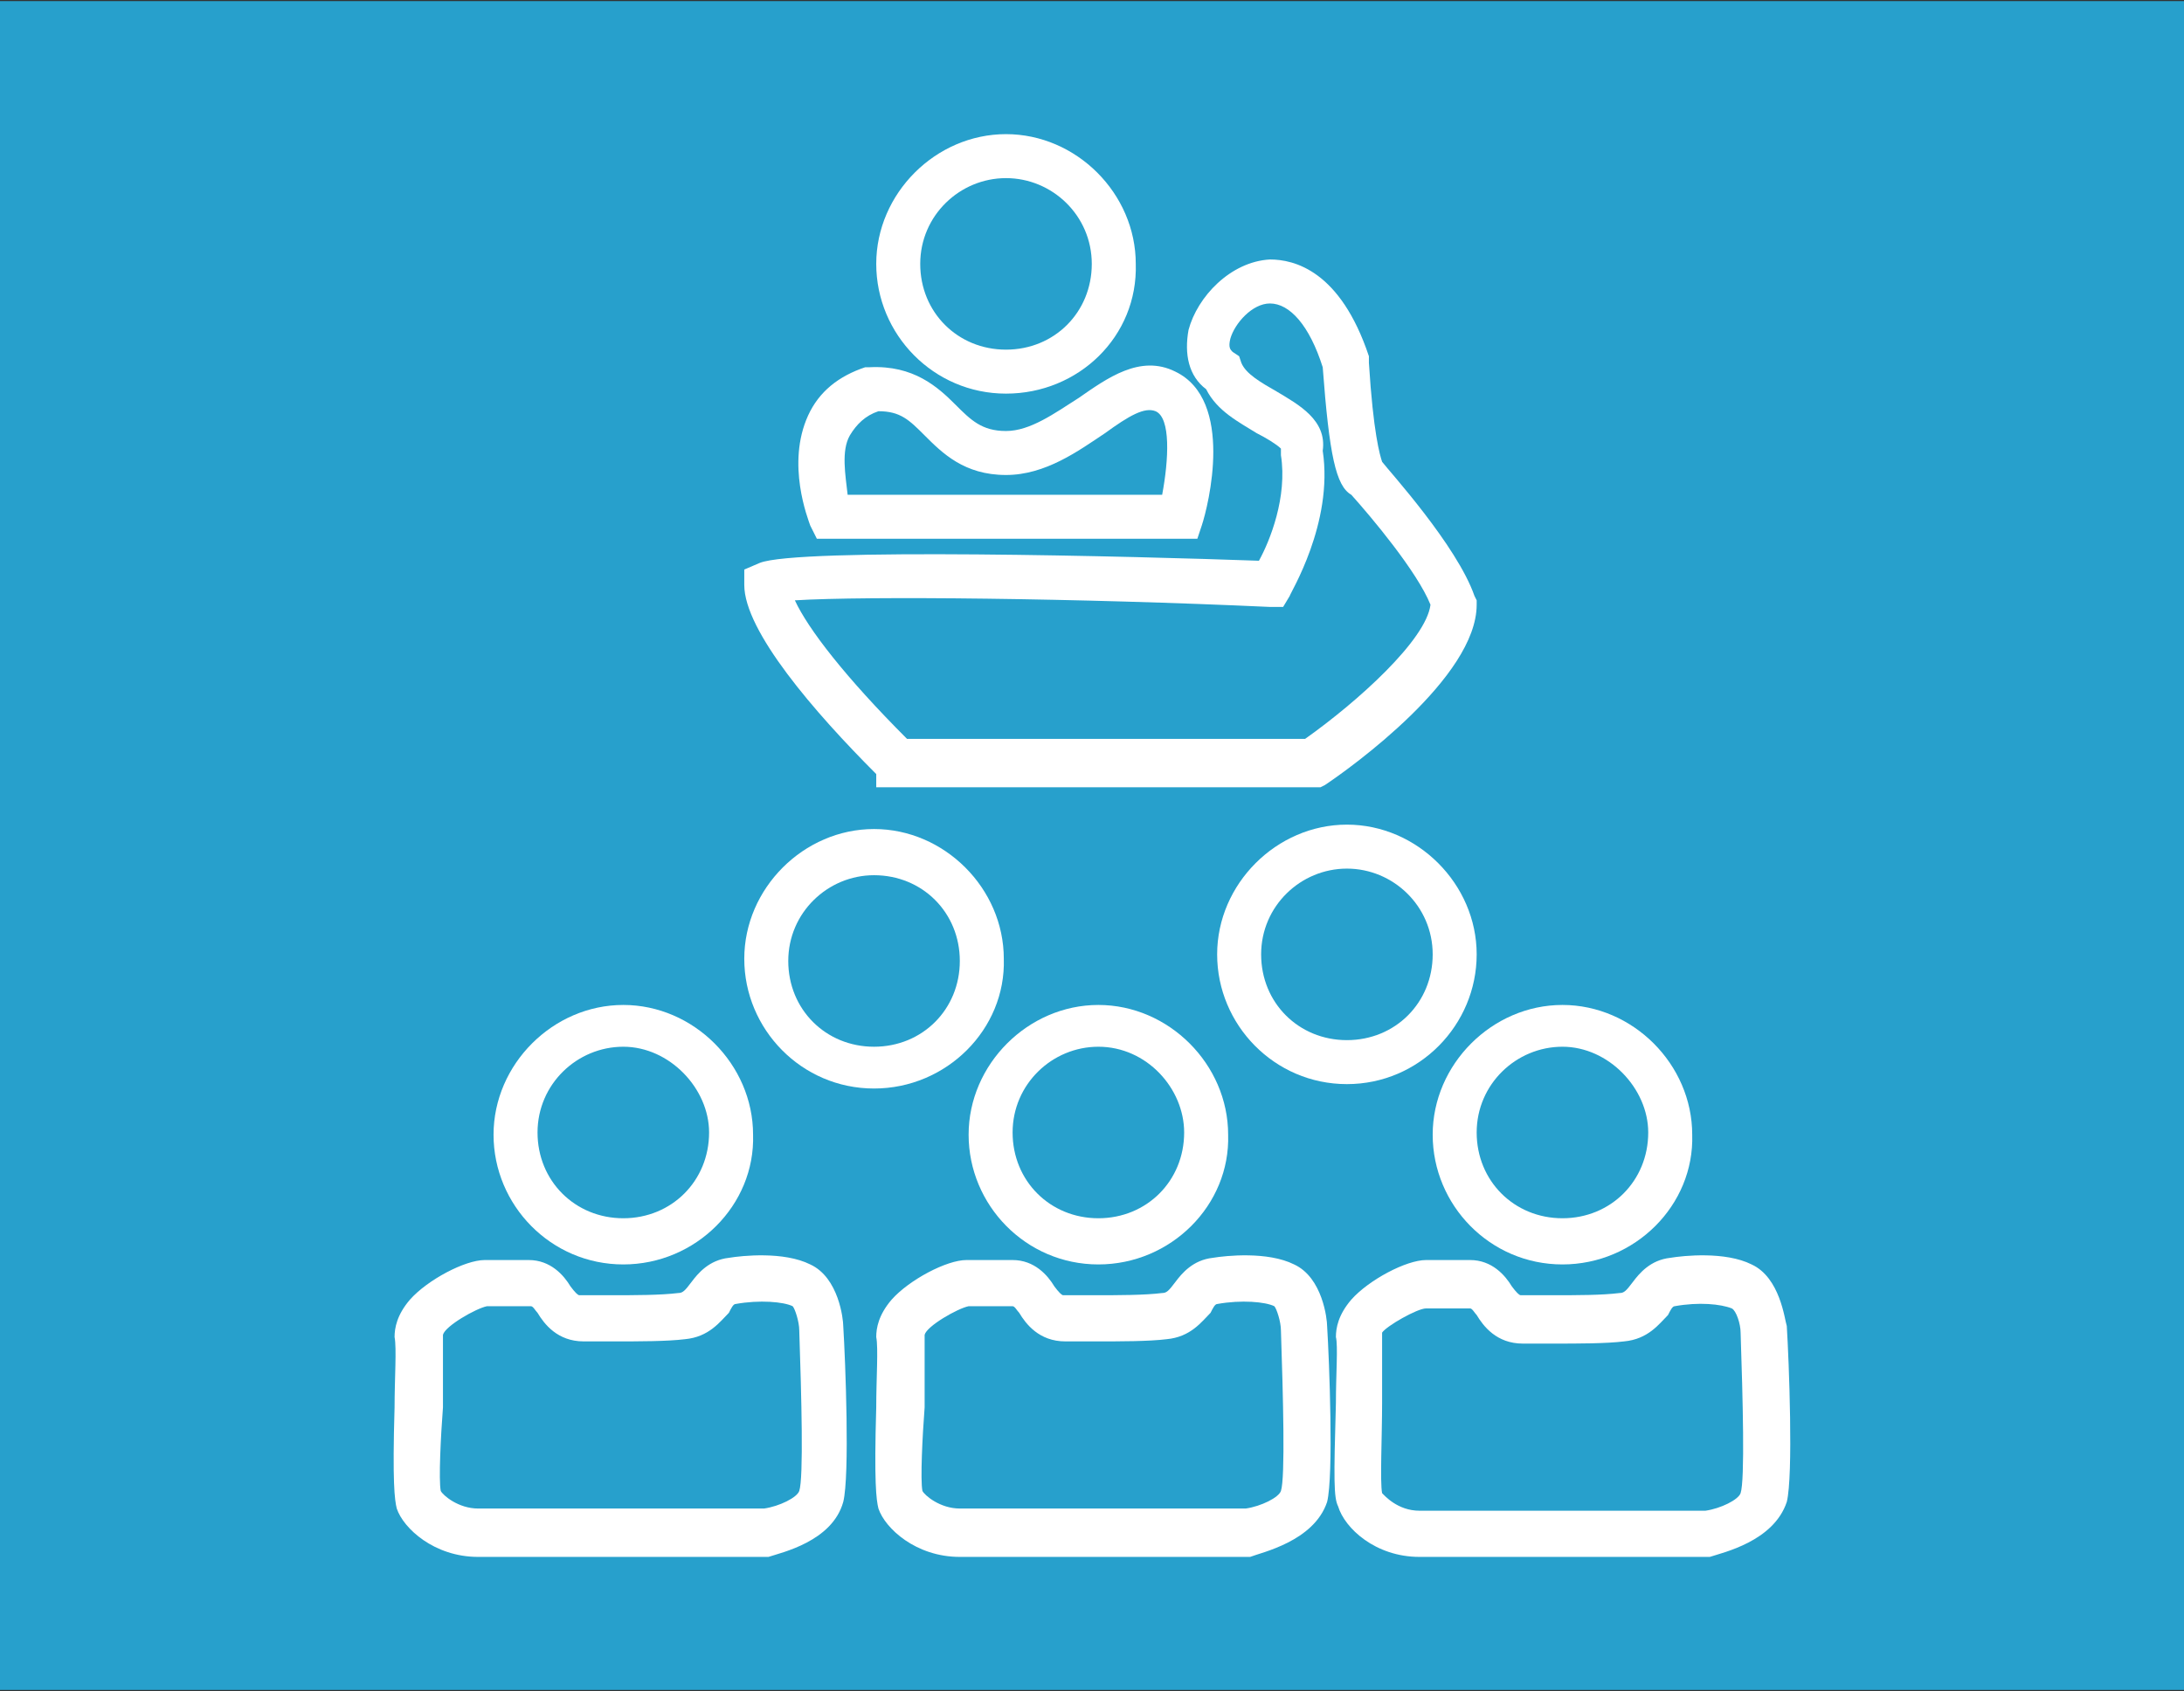
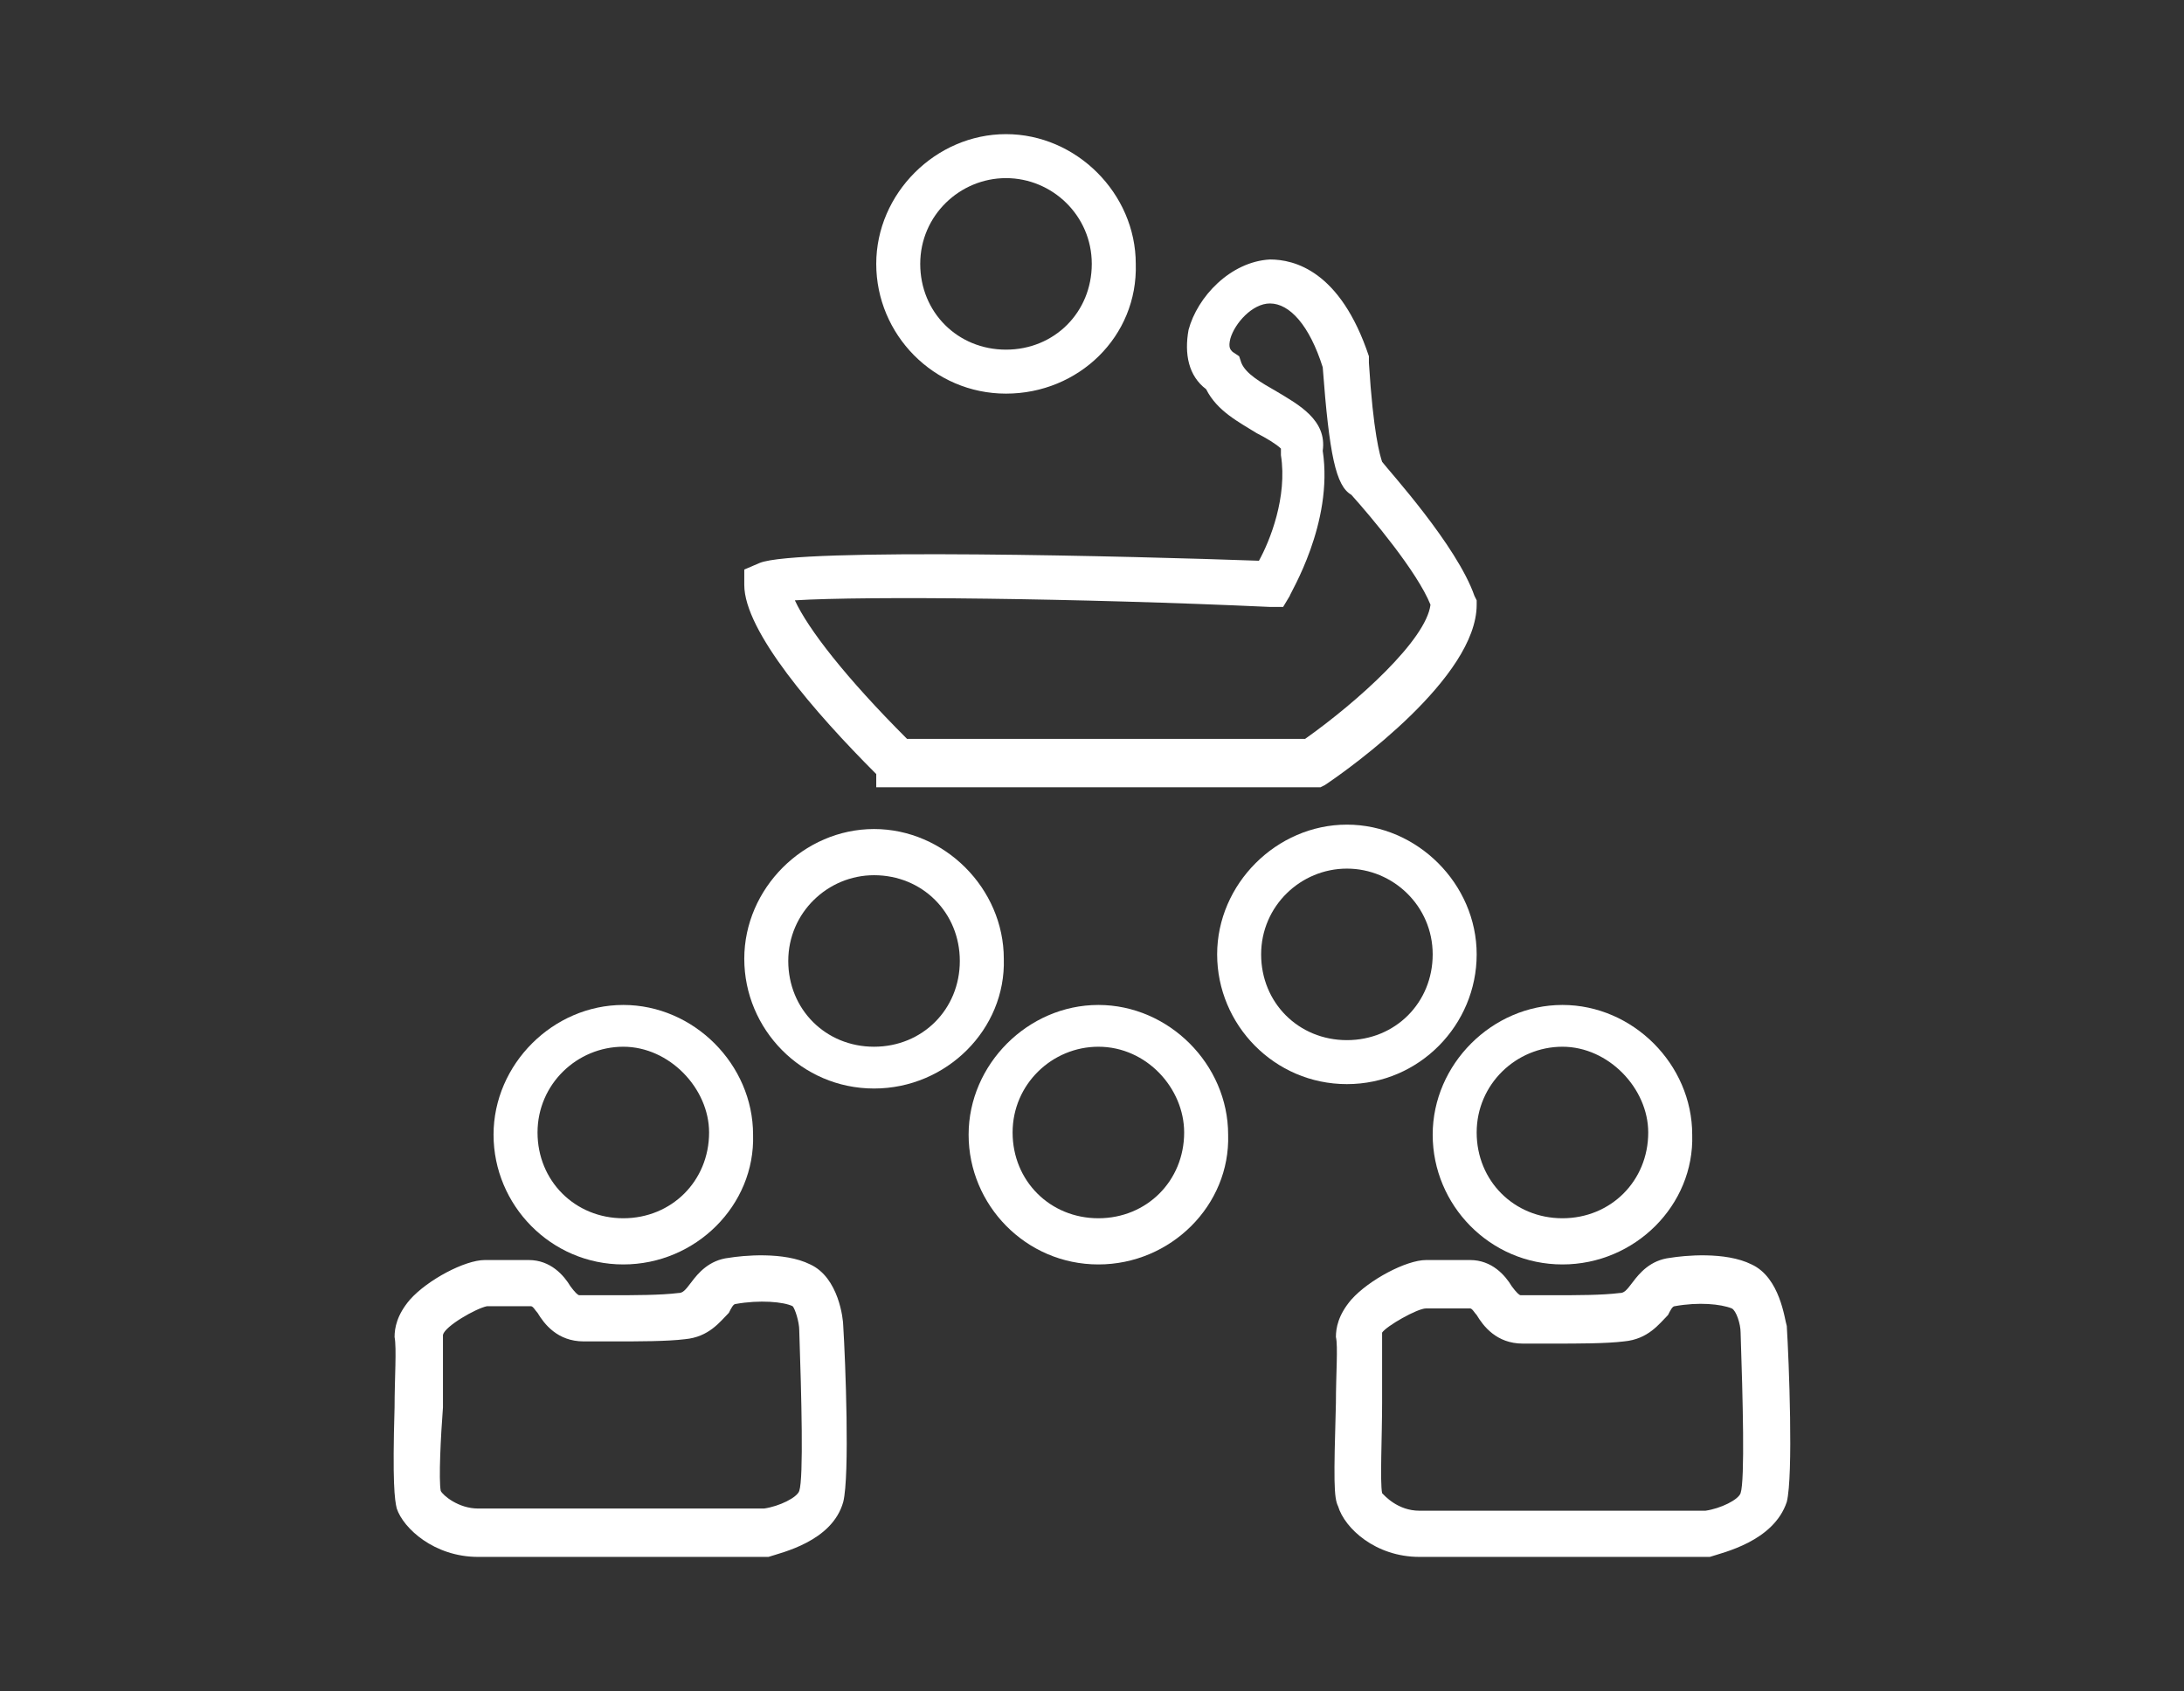
<svg xmlns="http://www.w3.org/2000/svg" id="Capa_1" data-name="Capa 1" viewBox="0 0 99.3 76.9">
  <rect x="0" y="0" width="99.3" height="76.9" fill="#333333" stroke="none" />
  <defs>
    <style>
      .cls-1 {
        fill: #27a0cc;
      }

      .cls-1, .cls-2 {
        stroke-width: 0px;
      }

      .cls-2 {
        fill: #fff;
      }
    </style>
  </defs>
-   <rect class="cls-1" x="-.25" y=".05" width="99.8" height="76.8" />
  <g>
-     <path class="cls-2" d="m54.44,24.5h-17.3l-.3-.6c-.1-.3-1.1-2.8-.1-5,.5-1.1,1.4-1.8,2.6-2.2h.2c2-.1,3.1.9,3.9,1.7.7.7,1.2,1.2,2.3,1.2s2.2-.8,3.3-1.5c1.3-.9,2.8-2,4.4-1.2,2.7,1.3,1.5,6.1,1.2,7l-.2.6Zm-15.9-2h14.3c.3-1.6.4-3.5-.3-3.8-.5-.2-1.2.2-2.3,1-1.2.8-2.7,1.9-4.5,1.9-1.9,0-2.9-1-3.7-1.8-.7-.7-1.1-1.1-2.1-1.1-.6.2-1,.6-1.3,1.1-.4.7-.2,1.8-.1,2.7Z" />
    <path class="cls-2" d="m45.74,17.9c-3.3,0-5.9-2.7-5.9-5.9s2.7-5.9,5.9-5.9,5.9,2.7,5.9,5.9c.1,3.3-2.6,5.9-5.9,5.9Zm0-9.8c-2.1,0-3.9,1.7-3.9,3.9s1.7,3.9,3.9,3.9,3.9-1.7,3.9-3.9c0-2.2-1.8-3.9-3.9-3.9Z" />
    <path class="cls-2" d="m28.34,57.5c-3.3,0-5.9-2.7-5.9-5.9s2.7-5.9,5.9-5.9,5.9,2.7,5.9,5.9c.1,3.2-2.6,5.9-5.9,5.9Zm0-9.9c-2.1,0-3.9,1.7-3.9,3.9s1.7,3.9,3.9,3.9,3.9-1.7,3.9-3.9c0-2-1.8-3.9-3.9-3.9Z" />
    <path class="cls-2" d="m61.24,49.3c-3.3,0-5.9-2.7-5.9-5.9s2.7-5.9,5.9-5.9,5.9,2.7,5.9,5.9c0,3.2-2.6,5.9-5.9,5.9Zm0-9.8c-2.1,0-3.9,1.7-3.9,3.9s1.7,3.9,3.9,3.9,3.9-1.7,3.9-3.9c0-2.2-1.8-3.9-3.9-3.9Z" />
    <path class="cls-2" d="m49.94,57.5c-3.3,0-5.9-2.7-5.9-5.9s2.7-5.9,5.9-5.9,5.9,2.7,5.9,5.9c.1,3.2-2.6,5.9-5.9,5.9Zm0-9.9c-2.1,0-3.9,1.7-3.9,3.9s1.7,3.9,3.9,3.9,3.9-1.7,3.9-3.9c0-2-1.7-3.9-3.9-3.9Z" />
    <path class="cls-2" d="m39.74,49.5c-3.3,0-5.9-2.7-5.9-5.9s2.7-5.9,5.9-5.9,5.9,2.7,5.9,5.9c.1,3.2-2.6,5.9-5.9,5.9Zm0-9.7c-2.1,0-3.9,1.7-3.9,3.9s1.7,3.9,3.9,3.9,3.9-1.7,3.9-3.9c0-2.2-1.7-3.9-3.9-3.9Z" />
    <path class="cls-2" d="m71.04,57.5c-3.3,0-5.9-2.7-5.9-5.9s2.7-5.9,5.9-5.9,5.9,2.7,5.9,5.9c.1,3.2-2.6,5.9-5.9,5.9Zm0-9.9c-2.1,0-3.9,1.7-3.9,3.9s1.7,3.9,3.9,3.9,3.9-1.7,3.9-3.9c0-2-1.8-3.9-3.9-3.9Z" />
    <path class="cls-2" d="m60.04,35.8h-20.2v-.6c-2.8-2.8-6-6.5-6-8.6v-.7l.7-.3c1.7-.7,17.1-.3,22.7-.1.5-.9,1.3-2.9,1-4.8v-.3c-.2-.2-.7-.5-1.1-.7-.8-.5-1.8-1-2.3-2-.8-.6-1-1.6-.8-2.7.4-1.5,1.9-3.1,3.7-3.2,1.1,0,3.2.5,4.5,4.4v.3c.2,3.2.5,4.2.6,4.5h0c.3.4,3.4,3.8,4.2,6.1l.1.2v.2c0,3.3-5.7,7.4-6.9,8.2l-.2.1Zm-18.8-2.2h18.1c2.4-1.7,5.5-4.5,5.7-6.1-.6-1.5-2.7-4-3.6-5-.7-.4-1-1.8-1.3-5.8-.6-1.9-1.5-2.9-2.4-2.9-.8,0-1.6.9-1.8,1.6-.1.4,0,.5.1.6l.3.2.1.3c.2.5.9.9,1.6,1.3,1,.6,2.3,1.3,2.1,2.7.5,3.3-1.5,6.5-1.5,6.6l-.3.5h-.6c-8.7-.4-18.4-.5-21.6-.3.6,1.3,2.3,3.5,5.1,6.3Z" />
    <path class="cls-2" d="m34.94,70.8h-13.2c-2,0-3.4-1.3-3.7-2.2-.1-.4-.2-1.2-.1-4.6,0-1.3.1-2.7,0-3.2h0c0-.4.1-1,.7-1.7.8-.9,2.5-1.8,3.4-1.8h2c1,0,1.6.7,1.9,1.2q.3.4.4.4h1.5c1,0,2.2,0,3-.1.2,0,.3-.1.6-.5.3-.4.8-1,1.7-1.1.6-.1,2.5-.3,3.7.3,1.3.6,1.5,2.5,1.5,2.8.1,1.6.3,6.8,0,8-.5,1.8-2.8,2.3-3.4,2.5h0Zm-14.9-3c.1.2.8.8,1.7.8h13c.7-.1,1.5-.5,1.6-.8.2-.6.1-4.3,0-7.3,0-.4-.2-1-.3-1.1-.4-.2-1.5-.3-2.6-.1-.1,0-.2.2-.3.4-.4.4-.9,1.1-2,1.2-.8.1-2.1.1-3.2.1h-1.4c-1.2,0-1.8-.8-2.1-1.3-.1-.1-.2-.3-.3-.3h-2c-.5.1-1.9.9-2,1.3v3.3c-.1,1.3-.2,3.3-.1,3.8Z" />
-     <path class="cls-2" d="m56.84,70.8h-13.2c-2,0-3.4-1.3-3.7-2.2-.1-.4-.2-1.2-.1-4.6,0-1.3.1-2.7,0-3.2,0-.4.1-1,.7-1.7.8-.9,2.5-1.8,3.4-1.8h2.1c1,0,1.6.7,1.9,1.2q.3.4.4.4h1.5c1,0,2.2,0,3-.1.2,0,.3-.1.6-.5.3-.4.8-1,1.7-1.1.6-.1,2.5-.3,3.7.3,1.3.6,1.5,2.5,1.5,2.8.1,1.6.3,6.8,0,8-.6,1.8-3,2.3-3.5,2.5h0Zm-14.9-3c.1.2.8.8,1.7.8h13c.7-.1,1.5-.5,1.6-.8.2-.6.1-4.3,0-7.3,0-.4-.2-1-.3-1.1-.4-.2-1.5-.3-2.6-.1-.1,0-.2.2-.3.4-.4.4-.9,1.1-2,1.2-.8.1-2.1.1-3.2.1h-1.4c-1.2,0-1.8-.8-2.1-1.3-.1-.1-.2-.3-.3-.3h-2c-.5.1-1.9.9-2,1.3v3.3c-.1,1.3-.2,3.3-.1,3.8Z" />
    <path class="cls-2" d="m77.74,70.8h-13.2c-2,0-3.4-1.3-3.7-2.3-.2-.4-.2-1.2-.1-4.7,0-1.3.1-2.6,0-3,0-.4.1-1,.7-1.7.8-.9,2.5-1.8,3.4-1.8h2c1,0,1.6.7,1.9,1.2q.3.4.4.4h1.5c1.1,0,2.2,0,3-.1.2,0,.3-.1.6-.5s.8-1,1.7-1.1c.6-.1,2.5-.3,3.7.3,1.3.6,1.5,2.5,1.6,2.8.1,1.6.3,6.8,0,8-.6,1.8-2.9,2.3-3.5,2.5h0Zm-14.9-10.2v3.2c0,1.5-.1,3.6,0,4.1.1.1.7.8,1.7.8h13c.7-.1,1.5-.5,1.6-.8.2-.6.1-4.3,0-7.3,0-.4-.2-1-.4-1.1-.5-.2-1.5-.3-2.6-.1-.1,0-.2.2-.3.4-.4.4-.9,1.1-2,1.2-.8.1-2.1.1-3.2.1h-1.4c-1.2,0-1.8-.8-2.1-1.3-.1-.1-.2-.3-.3-.3h-2c-.4,0-1.8.8-2,1.1Z" />
  </g>
-   <path class="cls-2" d="m354.46-404.09V111.83H-11.54V-404.09h366m0-2.64H-11.54c-1.1,0-2,1.19-2,2.64V111.83c0,1.45.9,2.64,2,2.64h366c1.1,0,2-1.19,2-2.64V-404.09c0-1.45-.9-2.64-2-2.64h0Z" />
</svg>